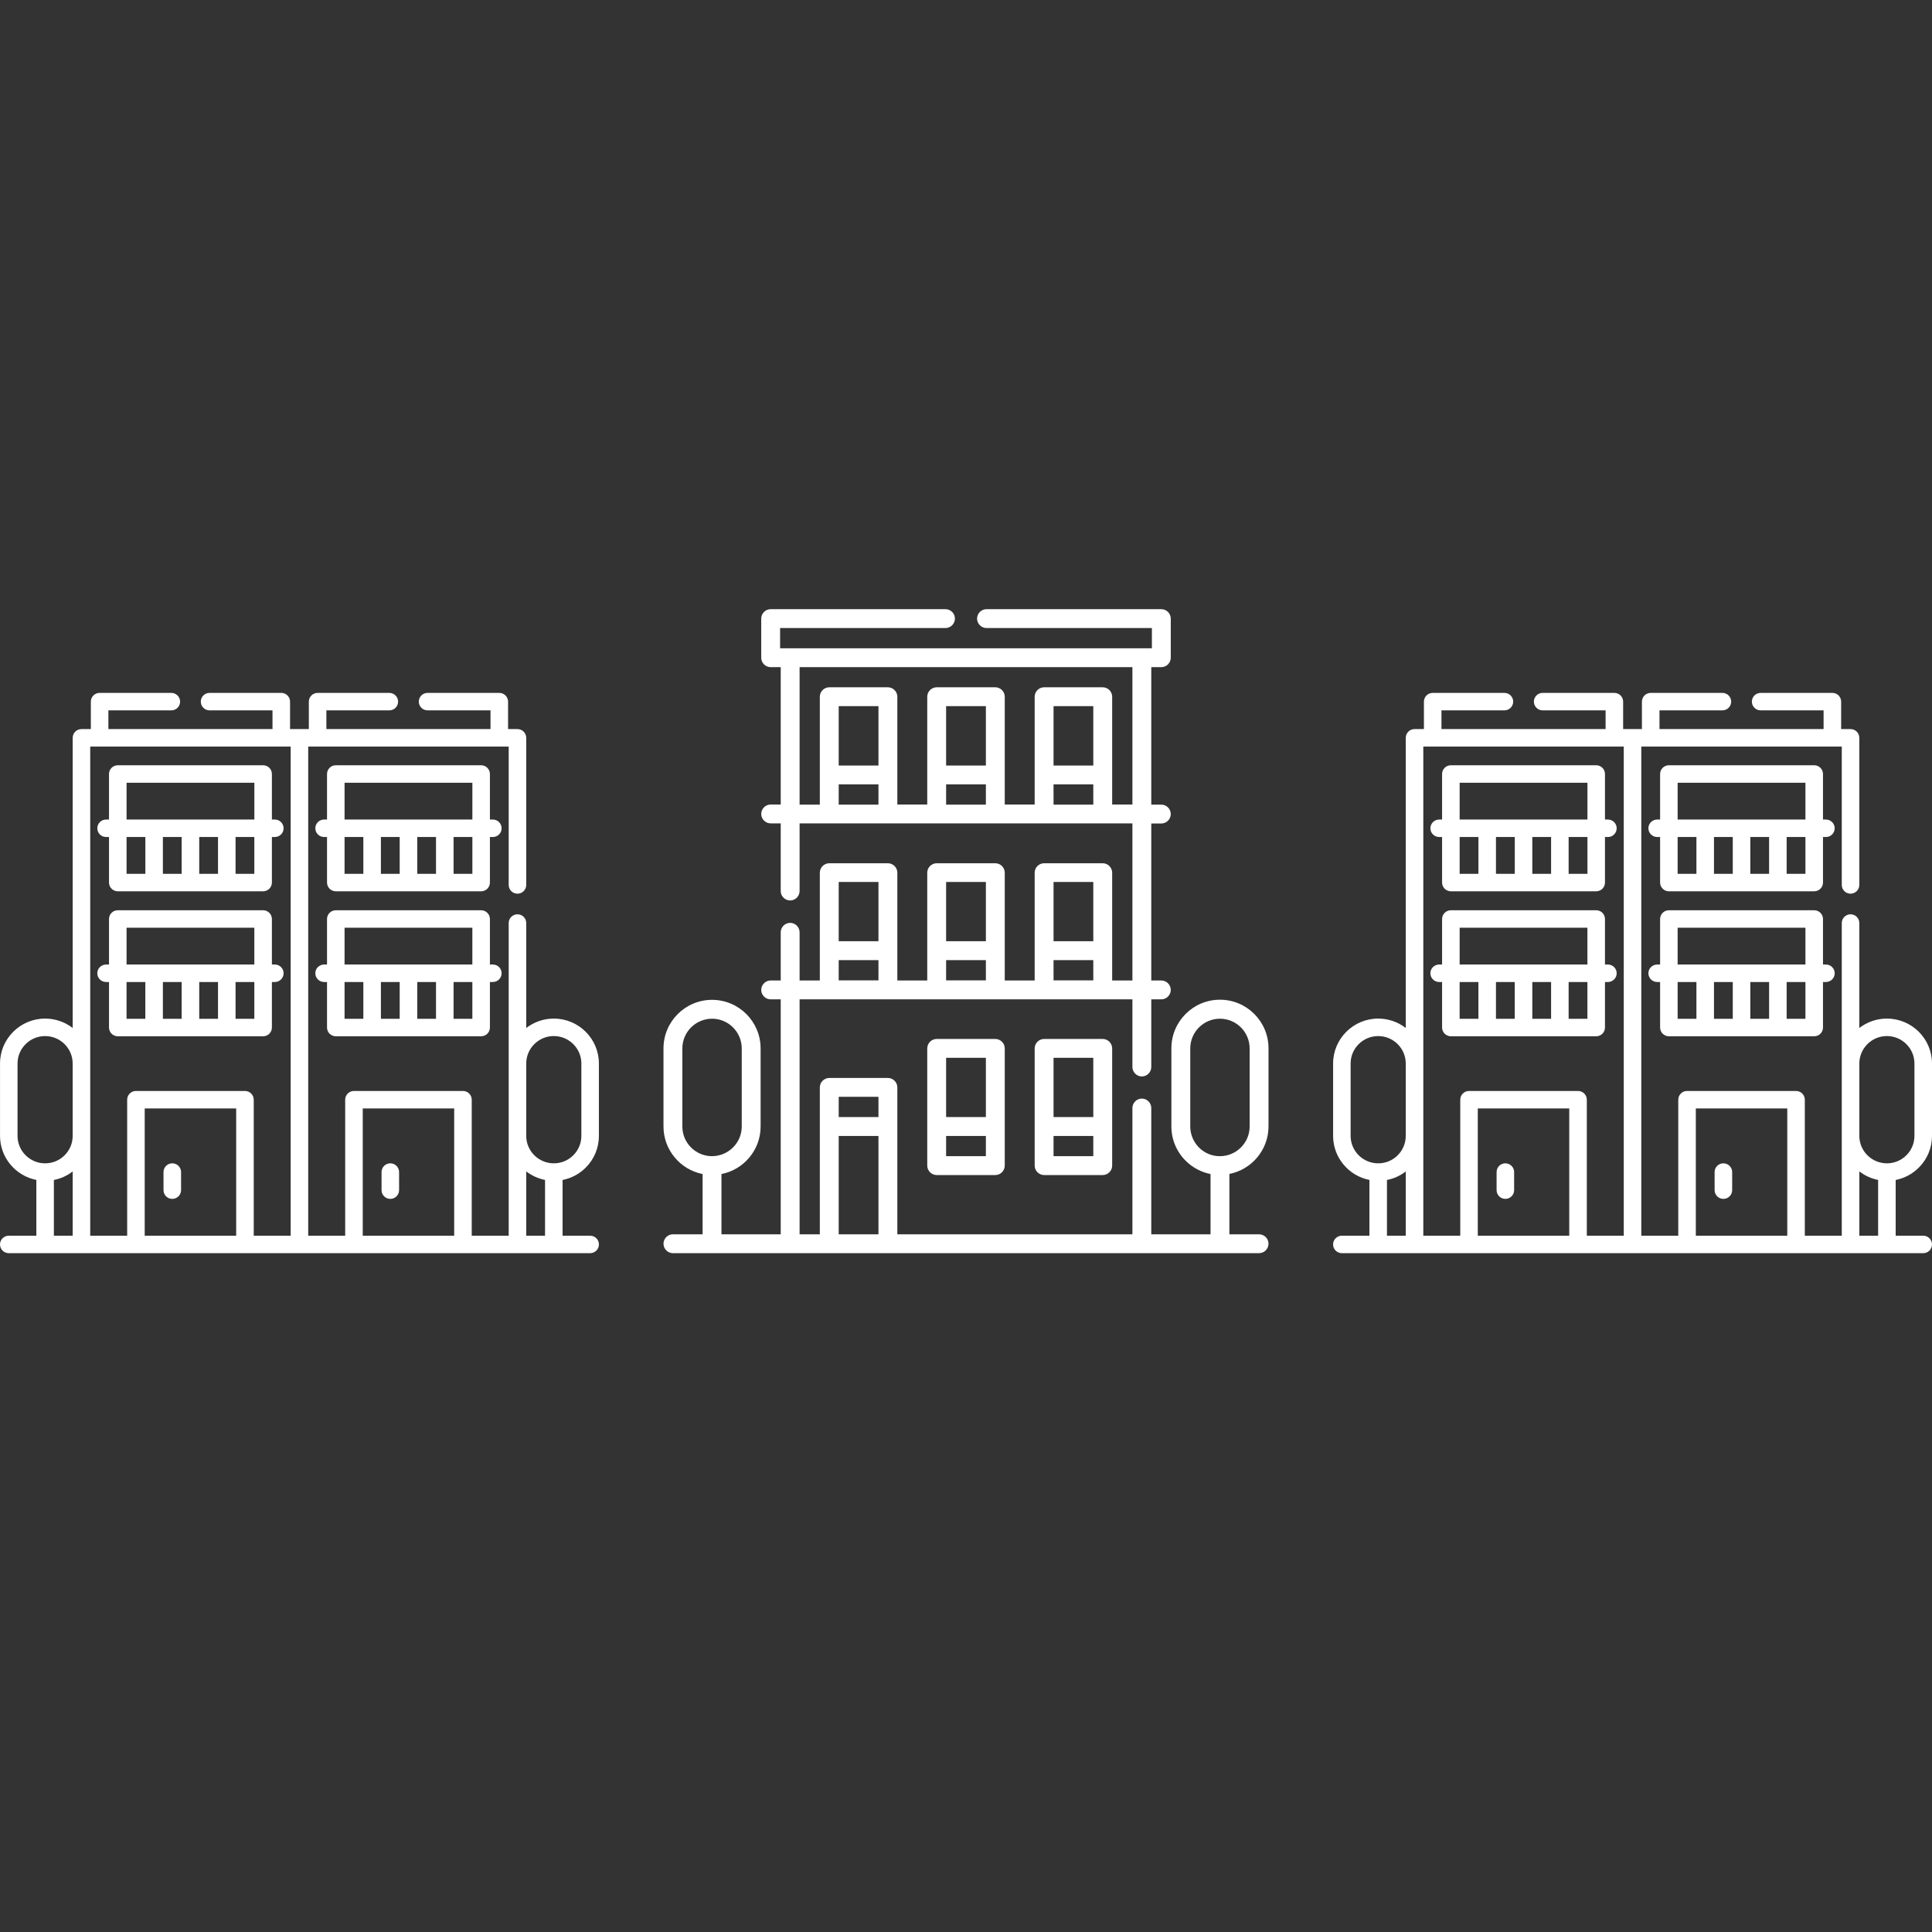
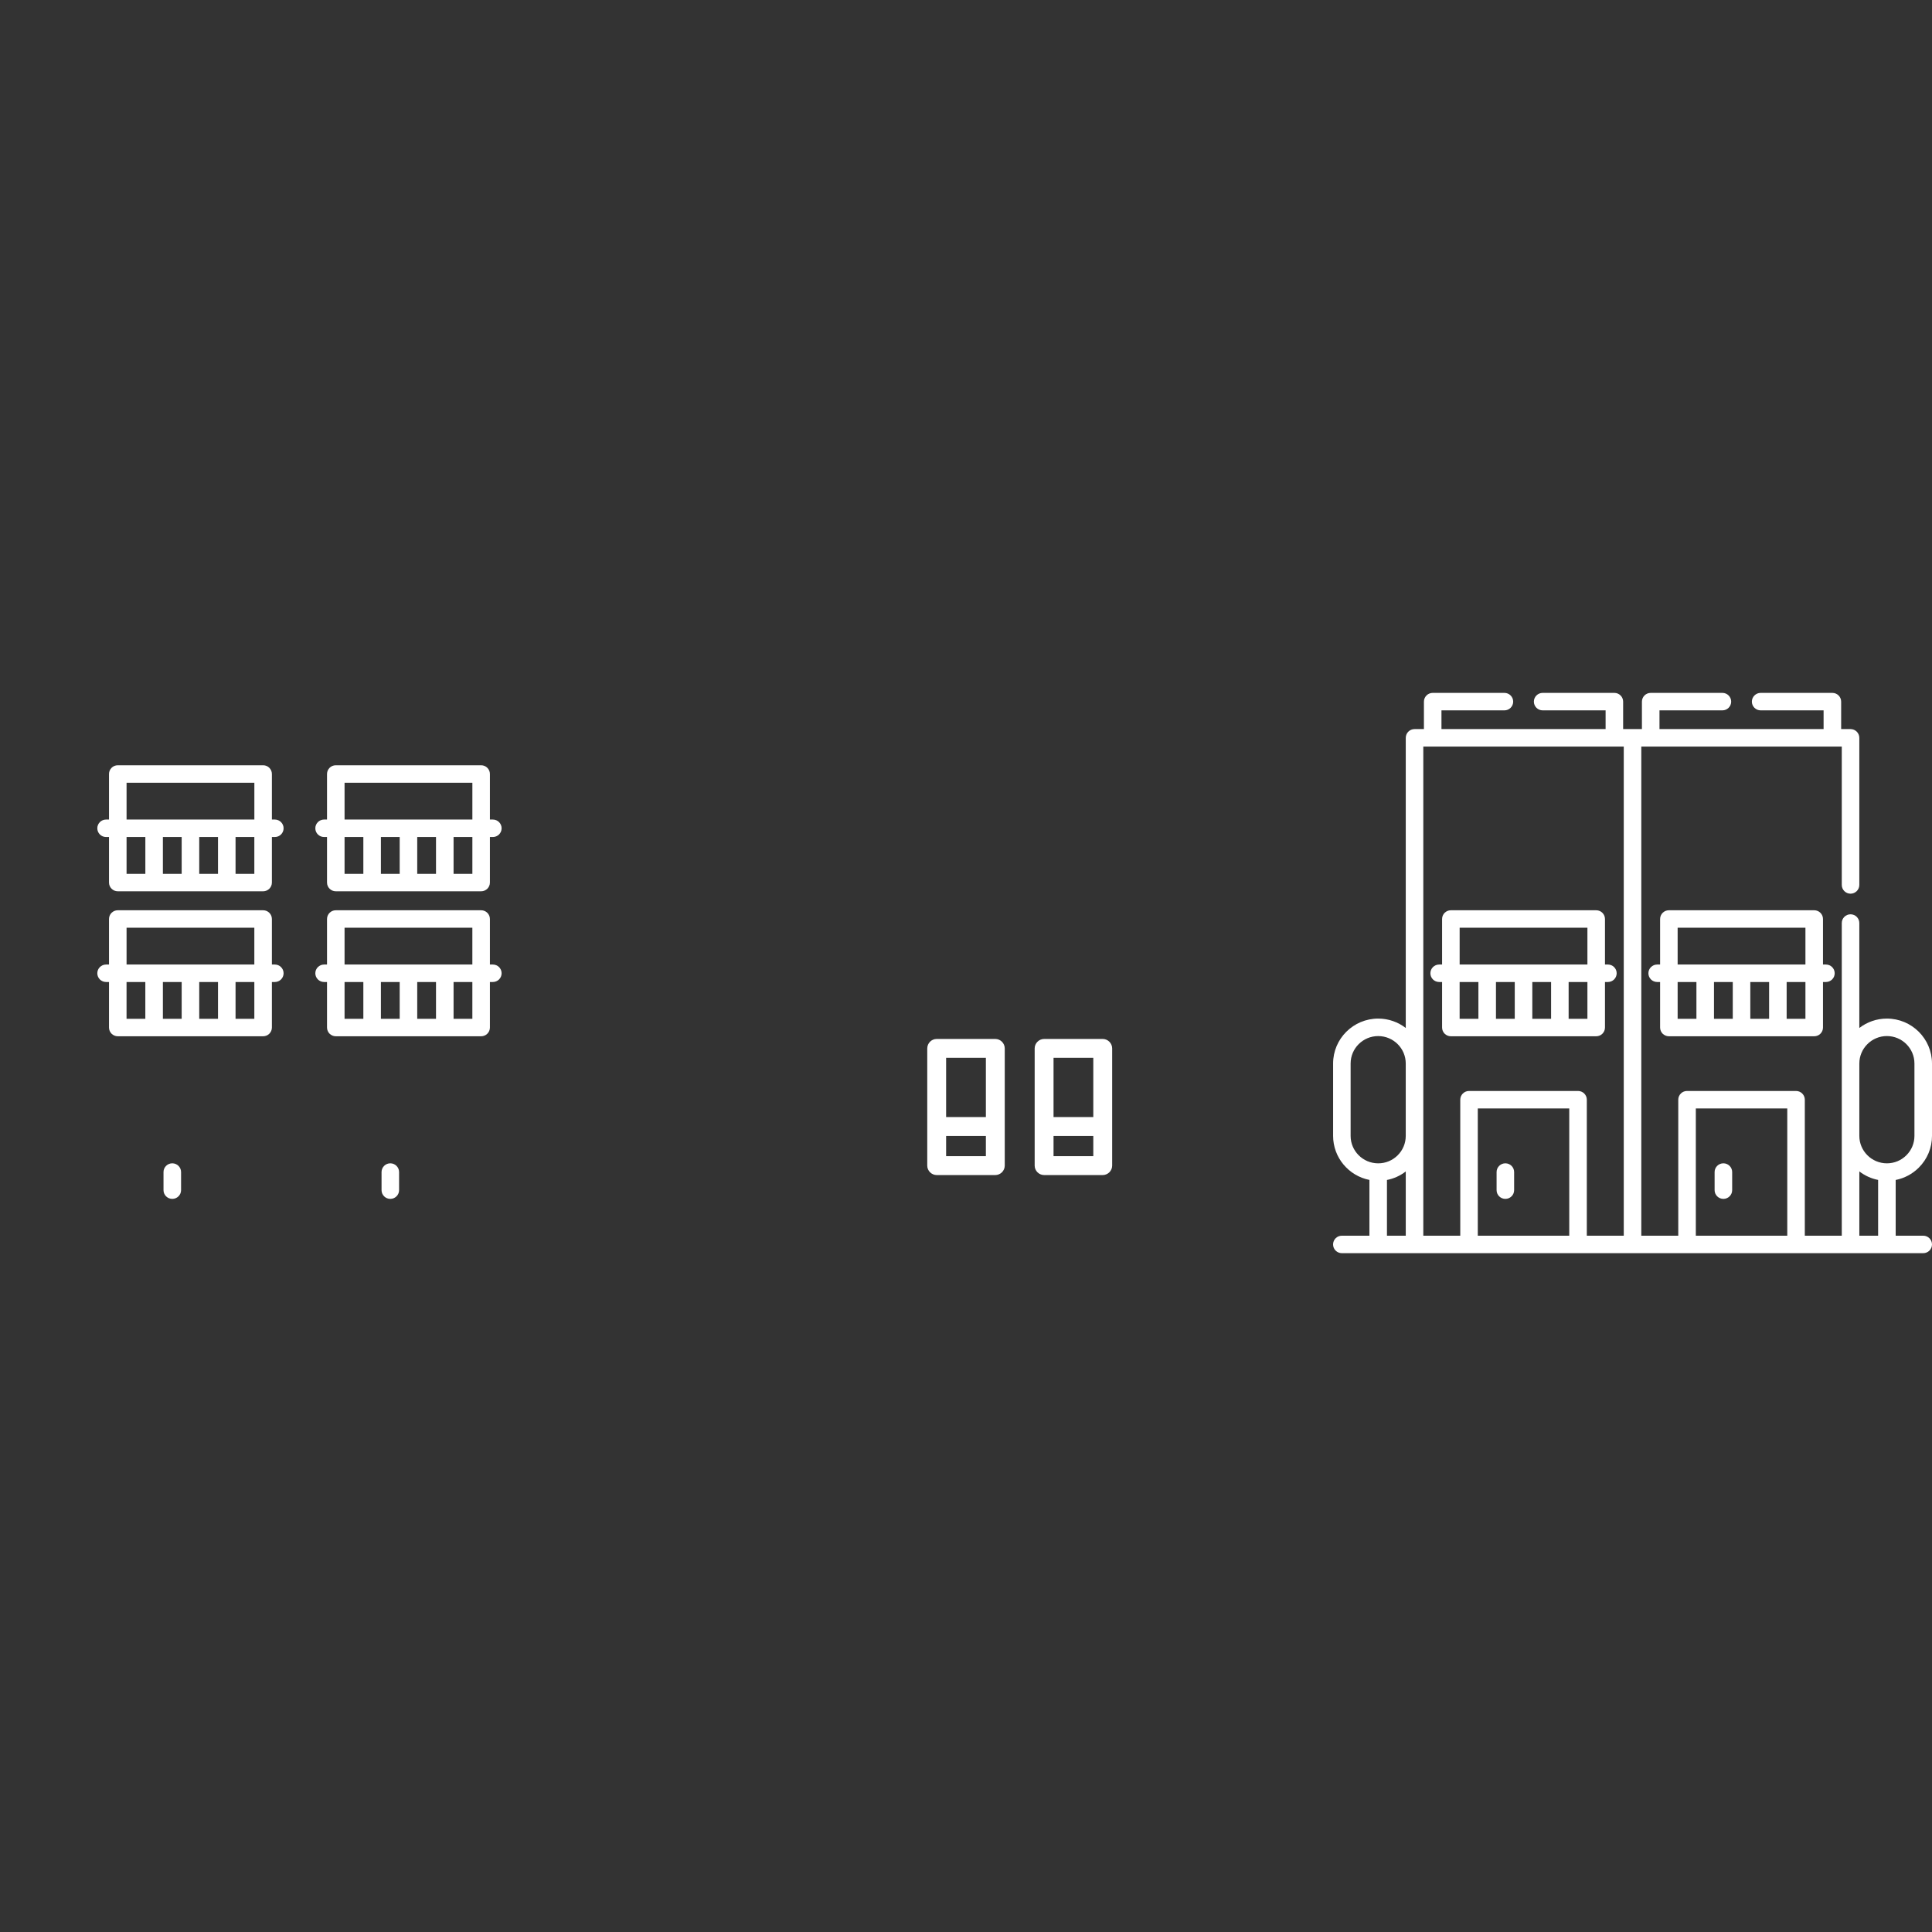
<svg xmlns="http://www.w3.org/2000/svg" version="1.1" width="1080" height="1080" viewBox="0 0 1080 1080" xml:space="preserve">
  <rect x="0" y="0" width="1080" height="1080" fill="#333333" stroke="none" />
  <desc>Created with Fabric.js 5.2.4</desc>
  <defs>
</defs>
  <g transform="matrix(1 0 0 1 540 540)" id="fed86c00-3535-4ba2-b6f5-b6dbdace4287">
</g>
  <g transform="matrix(1 0 0 1 540 540)" id="edf80474-1a6c-418a-8fa0-f50bcb0fda23">
-     <rect style="stroke: none; stroke-width: 1; stroke-dasharray: none; stroke-linecap: butt; stroke-dashoffset: 0; stroke-linejoin: miter; stroke-miterlimit: 4; fill: rgb(255,255,255); fill-rule: nonzero; opacity: 1; visibility: hidden;" vector-effect="non-scaling-stroke" x="-540" y="-540" rx="0" ry="0" width="1080" height="1080" />
-   </g>
+     </g>
  <g transform="matrix(12 0 0 12 540 520.53)">
    <g style="">
      <g transform="matrix(1 0 0 1 5 8.19)" clip-path="url(#CLIPPATH_6)">
        <clipPath id="CLIPPATH_6">
          <rect transform="matrix(-1 0 0 1 -5 -8.19)" id="clip0_533_7524" x="-15" y="-15" rx="0" ry="0" width="30" height="30" />
        </clipPath>
        <path style="stroke: none; stroke-width: 1; stroke-dasharray: none; stroke-linecap: butt; stroke-dashoffset: 0; stroke-linejoin: miter; stroke-miterlimit: 4; fill: rgb(255,255,255); fill-rule: nonzero; opacity: 1;" vector-effect="non-scaling-stroke" transform=" translate(-50, -28.19)" d="M 48.639 31.361 C 48.398 31.361 48.199 31.162 48.199 30.922 L 48.199 25.461 C 48.199 25.221 48.398 25.021 48.639 25.021 L 51.369 25.021 C 51.609 25.021 51.809 25.221 51.809 25.461 L 51.809 30.922 C 51.809 31.162 51.609 31.361 51.369 31.361 L 48.639 31.361 Z M 50.93 30.482 L 50.93 29.539 L 49.078 29.539 L 49.078 30.482 L 50.93 30.482 Z M 49.078 25.9 L 49.078 28.66 L 50.93 28.66 L 50.93 25.9 L 49.078 25.9 Z" stroke-linecap="round" />
      </g>
      <g transform="matrix(1 0 0 1 0 8.19)" clip-path="url(#CLIPPATH_7)">
        <clipPath id="CLIPPATH_7">
          <rect transform="matrix(-1 0 0 1 0 -8.19)" id="clip0_533_7524" x="-15" y="-15" rx="0" ry="0" width="30" height="30" />
        </clipPath>
        <path style="stroke: none; stroke-width: 1; stroke-dasharray: none; stroke-linecap: butt; stroke-dashoffset: 0; stroke-linejoin: miter; stroke-miterlimit: 4; fill: rgb(255,255,255); fill-rule: nonzero; opacity: 1;" vector-effect="non-scaling-stroke" transform=" translate(-45, -28.19)" d="M 43.635 25.021 L 46.365 25.021 C 46.605 25.021 46.805 25.221 46.805 25.461 L 46.805 30.922 C 46.805 31.162 46.605 31.361 46.365 31.361 L 43.635 31.361 C 43.395 31.361 43.195 31.162 43.195 30.922 L 43.195 29.105 L 43.195 25.467 C 43.195 25.215 43.395 25.021 43.635 25.021 Z M 44.074 25.9 L 44.074 28.66 L 45.926 28.66 L 45.926 25.9 L 44.074 25.9 Z M 45.926 30.482 L 45.926 29.539 L 44.074 29.539 L 44.074 30.482 L 45.926 30.482 Z" stroke-linecap="round" />
      </g>
      <g transform="matrix(1 0 0 1 0 0)" clip-path="url(#CLIPPATH_8)">
        <clipPath id="CLIPPATH_8">
-           <rect transform="matrix(-1 0 0 1 0 0)" id="clip0_533_7524" x="-15" y="-15" rx="0" ry="0" width="30" height="30" />
-         </clipPath>
+           </clipPath>
        <path style="stroke: none; stroke-width: 1; stroke-dasharray: none; stroke-linecap: butt; stroke-dashoffset: 0; stroke-linejoin: miter; stroke-miterlimit: 4; fill: rgb(255,255,255); fill-rule: nonzero; opacity: 1;" vector-effect="non-scaling-stroke" transform=" translate(-45, -20)" d="M 30.908 29.1 L 30.908 25.461 C 30.908 24.213 31.922 23.199 33.17 23.199 C 34.418 23.199 35.432 24.213 35.432 25.461 L 35.432 29.1 C 35.432 30.195 34.647 31.109 33.609 31.314 L 33.609 34.121 L 36.369 34.121 L 36.369 23.176 L 35.9 23.176 C 35.66 23.176 35.461 22.977 35.461 22.736 C 35.461 22.496 35.66 22.297 35.9 22.297 L 36.369 22.297 L 36.369 20.053 C 36.369 19.812 36.568 19.613 36.809 19.613 C 37.049 19.613 37.248 19.812 37.248 20.053 L 37.248 22.297 L 38.191 22.297 L 38.191 17.275 C 38.191 17.035 38.391 16.836 38.631 16.836 L 41.361 16.836 C 41.602 16.836 41.801 17.035 41.801 17.275 L 41.801 22.297 L 43.195 22.297 L 43.195 20.914 L 43.195 17.275 C 43.195 17.035 43.395 16.836 43.635 16.836 L 46.365 16.836 C 46.605 16.836 46.805 17.035 46.805 17.275 L 46.805 22.297 L 48.199 22.297 L 48.199 17.275 C 48.199 17.035 48.398 16.836 48.639 16.836 L 51.369 16.836 C 51.609 16.836 51.809 17.035 51.809 17.275 L 51.809 22.297 L 52.752 22.297 L 52.752 14.979 L 37.248 14.979 L 37.248 18.131 C 37.248 18.371 37.049 18.57 36.809 18.57 C 36.568 18.57 36.369 18.371 36.369 18.131 L 36.369 14.979 L 35.9 14.979 C 35.66 14.979 35.461 14.779 35.461 14.539 C 35.461 14.299 35.66 14.1 35.9 14.1 L 36.369 14.1 L 36.369 7.701 L 35.9 7.701 C 35.66 7.701 35.461 7.502 35.461 7.262 L 35.461 5.439 C 35.461 5.199 35.66 5 35.9 5 L 44.045 5 C 44.285 5 44.484 5.199 44.484 5.439 C 44.484 5.68 44.285 5.879 44.045 5.879 L 36.34 5.879 L 36.34 6.822 L 36.809 6.822 L 53.191 6.822 L 53.66 6.822 L 53.66 5.879 L 45.955 5.879 C 45.715 5.879 45.516 5.68 45.516 5.439 C 45.516 5.199 45.715 5 45.955 5 L 54.1 5 C 54.34 5 54.539 5.199 54.539 5.439 L 54.539 7.262 C 54.539 7.502 54.34 7.701 54.1 7.701 L 53.631 7.701 L 53.631 14.105 L 54.1 14.105 C 54.34 14.105 54.539 14.305 54.539 14.545 C 54.539 14.785 54.34 14.984 54.1 14.984 L 53.631 14.984 L 53.631 22.297 L 54.1 22.297 C 54.34 22.297 54.539 22.496 54.539 22.736 C 54.539 22.977 54.34 23.176 54.1 23.176 L 53.631 23.176 L 53.631 26.328 C 53.631 26.568 53.432 26.768 53.191 26.768 C 52.951 26.768 52.752 26.568 52.752 26.328 L 52.752 23.176 L 37.248 23.176 L 37.248 34.121 L 38.191 34.121 L 38.191 27.277 C 38.191 27.037 38.391 26.838 38.631 26.838 L 41.361 26.838 C 41.602 26.838 41.801 27.037 41.801 27.277 L 41.801 34.121 L 52.752 34.121 L 52.752 28.238 C 52.752 27.998 52.951 27.799 53.191 27.799 C 53.432 27.799 53.631 27.998 53.631 28.238 L 53.631 34.121 L 56.391 34.121 L 56.391 31.314 C 55.957 31.227 55.553 31.016 55.23 30.693 C 54.803 30.266 54.568 29.697 54.568 29.094 L 54.568 25.455 C 54.568 24.207 55.582 23.193 56.83 23.193 C 58.078 23.193 59.092 24.207 59.092 25.455 L 59.092 29.094 C 59.092 30.189 58.307 31.104 57.27 31.309 L 57.27 34.121 L 58.652 34.121 C 58.893 34.121 59.092 34.32 59.092 34.56 C 59.092 34.801 58.893 35 58.652 35 L 53.197 35 L 36.815 35 L 31.348 35 C 31.107 35 30.908 34.801 30.908 34.56 C 30.908 34.32 31.107 34.121 31.348 34.121 L 32.73 34.121 L 32.73 31.314 C 31.693 31.109 30.908 30.195 30.908 29.1 Z M 40.922 21.348 L 39.07 21.348 L 39.07 22.291 L 40.922 22.291 L 40.922 21.348 Z M 39.07 17.709 L 39.07 20.469 L 40.922 20.469 L 40.922 17.709 L 39.07 17.709 Z M 45.926 21.348 L 44.074 21.348 L 44.074 22.291 L 45.926 22.291 L 45.926 21.348 Z M 44.074 17.709 L 44.074 20.469 L 45.926 20.469 L 45.926 17.709 L 44.074 17.709 Z M 50.93 21.348 L 49.078 21.348 L 49.078 22.291 L 50.93 22.291 L 50.93 21.348 Z M 49.078 17.709 L 49.078 20.469 L 50.93 20.469 L 50.93 17.709 L 49.078 17.709 Z M 50.93 13.162 L 49.078 13.162 L 49.078 14.105 L 50.93 14.105 L 50.93 13.162 Z M 49.078 12.283 L 50.93 12.283 L 50.93 9.518 L 49.078 9.518 L 49.078 12.283 Z M 45.926 13.162 L 44.074 13.162 L 44.074 14.105 L 45.926 14.105 L 45.926 13.162 Z M 44.074 12.283 L 45.926 12.283 L 45.926 9.518 L 44.074 9.518 L 44.074 12.283 Z M 40.922 13.162 L 39.07 13.162 L 39.07 14.105 L 40.922 14.105 L 40.922 13.162 Z M 39.07 12.283 L 40.922 12.283 L 40.922 9.518 L 39.07 9.518 L 39.07 12.283 Z M 52.752 7.701 L 37.248 7.701 L 37.248 14.105 L 38.191 14.105 L 38.191 9.078 C 38.191 8.838 38.391 8.639 38.631 8.639 L 41.361 8.639 C 41.602 8.639 41.801 8.838 41.801 9.078 L 41.801 14.1 L 43.195 14.1 L 43.195 12.717 L 43.195 9.078 C 43.195 8.838 43.395 8.639 43.635 8.639 L 46.365 8.639 C 46.605 8.639 46.805 8.838 46.805 9.078 L 46.805 14.1 L 48.199 14.1 L 48.199 9.078 C 48.199 8.838 48.398 8.639 48.639 8.639 L 51.369 8.639 C 51.609 8.639 51.809 8.838 51.809 9.078 L 51.809 14.1 L 52.752 14.1 L 52.752 7.701 Z M 40.922 29.539 L 39.07 29.539 L 39.07 34.121 L 40.922 34.121 L 40.922 29.539 Z M 39.07 27.717 L 39.07 28.66 L 40.922 28.66 L 40.922 27.717 L 39.07 27.717 Z M 58.213 29.1 L 58.213 25.461 C 58.213 24.699 57.592 24.078 56.83 24.078 C 56.068 24.078 55.447 24.699 55.447 25.461 L 55.447 29.1 C 55.447 29.469 55.594 29.814 55.852 30.078 C 56.109 30.336 56.455 30.482 56.824 30.482 C 56.824 30.482 56.824 30.482 56.83 30.482 C 56.83 30.482 56.83 30.482 56.836 30.482 C 57.592 30.477 58.213 29.861 58.213 29.1 Z M 34.553 29.1 L 34.553 25.461 C 34.553 24.699 33.932 24.078 33.17 24.078 C 32.408 24.078 31.787 24.699 31.787 25.461 L 31.787 29.1 C 31.787 29.861 32.402 30.477 33.164 30.482 C 33.164 30.482 33.164 30.482 33.17 30.482 C 33.932 30.477 34.553 29.861 34.553 29.1 Z" stroke-linecap="round" />
      </g>
      <g transform="matrix(1 0 0 1 -36.13 -4.79)" clip-path="url(#CLIPPATH_9)">
        <clipPath id="CLIPPATH_9">
          <rect transform="matrix(1 0 0 1 5.08 6.74)" id="clip1_533_7524" x="-13.95" y="-13.05" rx="0" ry="0" width="27.9" height="26.1" />
        </clipPath>
        <path style="stroke: none; stroke-width: 1; stroke-dasharray: none; stroke-linecap: butt; stroke-dashoffset: 0; stroke-linejoin: miter; stroke-miterlimit: 4; fill: rgb(255,255,255); fill-rule: nonzero; opacity: 1;" vector-effect="non-scaling-stroke" transform=" translate(-8.87, -15.21)" d="M 4.942 15.614 L 5.078 15.614 L 5.078 17.735 C 5.078 17.96 5.261 18.142 5.487 18.142 L 12.258 18.142 C 12.483 18.142 12.666 17.96 12.666 17.735 L 12.666 15.614 L 12.802 15.614 C 13.028 15.614 13.211 15.432 13.211 15.207 C 13.211 14.982 13.028 14.8 12.802 14.8 L 12.666 14.8 L 12.666 12.678 C 12.666 12.454 12.483 12.271 12.258 12.271 L 5.487 12.271 C 5.261 12.271 5.078 12.454 5.078 12.678 L 5.078 14.8 L 4.942 14.8 C 4.716 14.8 4.533 14.982 4.533 15.207 C 4.533 15.432 4.716 15.614 4.942 15.614 Z M 5.896 15.614 L 6.771 15.614 L 6.771 17.328 L 5.896 17.328 L 5.896 15.614 Z M 8.463 15.614 L 8.463 17.328 L 7.588 17.328 L 7.588 15.614 L 8.463 15.614 Z M 10.156 15.614 L 10.156 17.328 L 9.281 17.328 L 9.281 15.614 L 10.156 15.614 Z M 11.848 17.328 L 10.973 17.328 L 10.973 15.614 L 11.848 15.614 L 11.848 17.328 Z M 5.896 13.085 L 11.849 13.085 L 11.849 14.8 L 5.896 14.8 L 5.896 13.085 Z" stroke-linecap="round" />
      </g>
      <g transform="matrix(1 0 0 1 -36.13 1.96)" clip-path="url(#CLIPPATH_10)">
        <clipPath id="CLIPPATH_10">
          <rect transform="matrix(1 0 0 1 5.08 0)" id="clip1_533_7524" x="-13.95" y="-13.05" rx="0" ry="0" width="27.9" height="26.1" />
        </clipPath>
        <path style="stroke: none; stroke-width: 1; stroke-dasharray: none; stroke-linecap: butt; stroke-dashoffset: 0; stroke-linejoin: miter; stroke-miterlimit: 4; fill: rgb(255,255,255); fill-rule: nonzero; opacity: 1;" vector-effect="non-scaling-stroke" transform=" translate(-8.87, -21.95)" d="M 12.258 24.886 C 12.483 24.886 12.666 24.704 12.666 24.479 L 12.666 22.358 L 12.802 22.358 C 13.028 22.358 13.211 22.176 13.211 21.951 C 13.211 21.726 13.028 21.544 12.802 21.544 L 12.666 21.544 L 12.666 19.423 C 12.666 19.198 12.483 19.016 12.258 19.016 L 5.487 19.016 C 5.261 19.016 5.078 19.198 5.078 19.423 L 5.078 21.544 L 4.942 21.544 C 4.716 21.544 4.533 21.726 4.533 21.951 C 4.533 22.176 4.716 22.358 4.942 22.358 L 5.078 22.358 L 5.078 24.479 C 5.078 24.704 5.261 24.886 5.487 24.886 L 12.258 24.886 Z M 8.463 22.358 L 8.463 24.072 L 7.588 24.072 L 7.588 22.358 L 8.463 22.358 Z M 10.156 22.358 L 10.156 24.072 L 9.281 24.072 L 9.281 22.358 L 10.156 22.358 Z M 11.848 24.072 L 10.973 24.072 L 10.973 22.358 L 11.848 22.358 L 11.848 24.072 Z M 5.895 19.829 L 11.848 19.829 L 11.848 21.544 L 5.896 21.544 L 5.896 19.829 L 5.895 19.829 Z M 6.77 22.358 L 6.77 24.072 L 5.895 24.072 L 5.895 22.358 L 6.77 22.358 Z" stroke-linecap="round" />
      </g>
      <g transform="matrix(1 0 0 1 -36.97 11.64)" clip-path="url(#CLIPPATH_11)">
        <clipPath id="CLIPPATH_11">
          <rect transform="matrix(1 0 0 1 5.92 -9.69)" id="clip1_533_7524" x="-13.95" y="-13.05" rx="0" ry="0" width="27.9" height="26.1" />
        </clipPath>
        <path style="stroke: none; stroke-width: 1; stroke-dasharray: none; stroke-linecap: butt; stroke-dashoffset: 0; stroke-linejoin: miter; stroke-miterlimit: 4; fill: rgb(255,255,255); fill-rule: nonzero; opacity: 1;" vector-effect="non-scaling-stroke" transform=" translate(-8.03, -31.64)" d="M 8.026 30.814 C 7.8 30.814 7.617 30.997 7.617 31.221 L 7.617 32.064 C 7.617 32.289 7.8 32.471 8.026 32.471 C 8.251 32.471 8.435 32.289 8.435 32.064 L 8.435 31.221 C 8.435 30.997 8.251 30.814 8.026 30.814 Z" stroke-linecap="round" />
      </g>
      <g transform="matrix(1 0 0 1 -25.97 -4.79)" clip-path="url(#CLIPPATH_12)">
        <clipPath id="CLIPPATH_12">
          <rect transform="matrix(1 0 0 1 -5.08 6.74)" id="clip1_533_7524" x="-13.95" y="-13.05" rx="0" ry="0" width="27.9" height="26.1" />
        </clipPath>
        <path style="stroke: none; stroke-width: 1; stroke-dasharray: none; stroke-linecap: butt; stroke-dashoffset: 0; stroke-linejoin: miter; stroke-miterlimit: 4; fill: rgb(255,255,255); fill-rule: nonzero; opacity: 1;" vector-effect="non-scaling-stroke" transform=" translate(-19.03, -15.21)" d="M 22.958 14.8 L 22.822 14.8 L 22.822 12.678 C 22.822 12.454 22.639 12.271 22.413 12.271 L 15.643 12.271 C 15.417 12.271 15.234 12.454 15.234 12.678 L 15.234 14.8 L 15.098 14.8 C 14.872 14.8 14.689 14.982 14.689 15.207 C 14.689 15.432 14.872 15.614 15.098 15.614 L 15.234 15.614 L 15.234 17.735 C 15.234 17.96 15.417 18.142 15.643 18.142 L 22.413 18.142 C 22.639 18.142 22.822 17.96 22.822 17.735 L 22.822 15.614 L 22.958 15.614 C 23.184 15.614 23.367 15.432 23.367 15.207 C 23.367 14.982 23.184 14.8 22.958 14.8 Z M 16.051 13.085 L 22.005 13.085 L 22.005 14.8 L 16.051 14.8 L 16.051 13.085 Z M 18.619 15.614 L 18.619 17.328 L 17.744 17.328 L 17.744 15.614 L 18.619 15.614 Z M 19.436 15.614 L 20.311 15.614 L 20.311 17.328 L 19.436 17.328 L 19.436 15.614 Z M 16.051 15.614 L 16.926 15.614 L 16.926 17.328 L 16.051 17.328 L 16.051 15.614 Z M 22.005 17.328 L 21.129 17.328 L 21.129 15.614 L 22.005 15.614 L 22.005 17.328 Z" stroke-linecap="round" />
      </g>
      <g transform="matrix(1 0 0 1 -25.97 1.96)" clip-path="url(#CLIPPATH_13)">
        <clipPath id="CLIPPATH_13">
          <rect transform="matrix(1 0 0 1 -5.08 0)" id="clip1_533_7524" x="-13.95" y="-13.05" rx="0" ry="0" width="27.9" height="26.1" />
        </clipPath>
-         <path style="stroke: none; stroke-width: 1; stroke-dasharray: none; stroke-linecap: butt; stroke-dashoffset: 0; stroke-linejoin: miter; stroke-miterlimit: 4; fill: rgb(255,255,255); fill-rule: nonzero; opacity: 1;" vector-effect="non-scaling-stroke" transform=" translate(-19.03, -21.95)" d="M 15.643 24.886 L 22.413 24.886 C 22.639 24.886 22.822 24.704 22.822 24.479 L 22.822 22.358 L 22.958 22.358 C 23.184 22.358 23.367 22.176 23.367 21.951 C 23.367 21.726 23.184 21.544 22.958 21.544 L 22.822 21.544 L 22.822 19.423 C 22.822 19.198 22.639 19.016 22.413 19.016 L 15.643 19.016 C 15.417 19.016 15.234 19.198 15.234 19.423 L 15.234 21.544 L 15.098 21.544 C 14.872 21.544 14.689 21.726 14.689 21.951 C 14.689 22.176 14.872 22.358 15.098 22.358 L 15.234 22.358 L 15.234 24.479 C 15.234 24.704 15.417 24.886 15.643 24.886 Z M 16.051 22.358 L 16.926 22.358 L 16.926 24.072 L 16.051 24.072 L 16.051 22.358 Z M 18.619 22.358 L 18.619 24.072 L 17.744 24.072 L 17.744 22.358 L 18.619 22.358 Z M 20.311 22.358 L 20.311 24.072 L 19.436 24.072 L 19.436 22.358 L 20.311 22.358 Z M 22.004 24.072 L 21.129 24.072 L 21.129 22.358 L 22.004 22.358 L 22.004 24.072 Z M 16.051 19.829 L 22.004 19.829 L 22.004 21.544 L 16.051 21.544 L 16.051 19.829 Z" stroke-linecap="round" />
+         <path style="stroke: none; stroke-width: 1; stroke-dasharray: none; stroke-linecap: butt; stroke-dashoffset: 0; stroke-linejoin: miter; stroke-miterlimit: 4; fill: rgb(255,255,255); fill-rule: nonzero; opacity: 1;" vector-effect="non-scaling-stroke" transform=" translate(-19.03, -21.95)" d="M 15.643 24.886 L 22.413 24.886 C 22.639 24.886 22.822 24.704 22.822 24.479 L 22.822 22.358 L 22.958 22.358 C 23.184 22.358 23.367 22.176 23.367 21.951 C 23.367 21.726 23.184 21.544 22.958 21.544 L 22.822 21.544 L 22.822 19.423 C 22.822 19.198 22.639 19.016 22.413 19.016 L 15.643 19.016 C 15.417 19.016 15.234 19.198 15.234 19.423 L 15.234 21.544 L 15.098 21.544 C 14.872 21.544 14.689 21.726 14.689 21.951 C 14.689 22.176 14.872 22.358 15.098 22.358 L 15.234 22.358 L 15.234 24.479 C 15.234 24.704 15.417 24.886 15.643 24.886 Z M 16.051 22.358 L 16.926 22.358 L 16.926 24.072 L 16.051 24.072 L 16.051 22.358 Z M 18.619 22.358 L 18.619 24.072 L 17.744 24.072 L 17.744 22.358 L 18.619 22.358 M 20.311 22.358 L 20.311 24.072 L 19.436 24.072 L 19.436 22.358 L 20.311 22.358 Z M 22.004 24.072 L 21.129 24.072 L 21.129 22.358 L 22.004 22.358 L 22.004 24.072 Z M 16.051 19.829 L 22.004 19.829 L 22.004 21.544 L 16.051 21.544 L 16.051 19.829 Z" stroke-linecap="round" />
      </g>
      <g transform="matrix(1 0 0 1 -26.82 11.64)" clip-path="url(#CLIPPATH_14)">
        <clipPath id="CLIPPATH_14">
          <rect transform="matrix(1 0 0 1 -4.23 -9.69)" id="clip1_533_7524" x="-13.95" y="-13.05" rx="0" ry="0" width="27.9" height="26.1" />
        </clipPath>
        <path style="stroke: none; stroke-width: 1; stroke-dasharray: none; stroke-linecap: butt; stroke-dashoffset: 0; stroke-linejoin: miter; stroke-miterlimit: 4; fill: rgb(255,255,255); fill-rule: nonzero; opacity: 1;" vector-effect="non-scaling-stroke" transform=" translate(-18.18, -31.64)" d="M 18.182 30.814 C 17.957 30.814 17.774 30.997 17.774 31.221 L 17.774 32.064 C 17.774 32.289 17.957 32.471 18.182 32.471 C 18.408 32.471 18.591 32.289 18.591 32.064 L 18.591 31.221 C 18.591 30.997 18.408 30.814 18.182 30.814 Z" stroke-linecap="round" />
      </g>
      <g transform="matrix(1 0 0 1 -31.05 1.95)" clip-path="url(#CLIPPATH_15)">
        <clipPath id="CLIPPATH_15">
-           <rect transform="matrix(1 0 0 1 0 0)" id="clip1_533_7524" x="-13.95" y="-13.05" rx="0" ry="0" width="27.9" height="26.1" />
-         </clipPath>
+           </clipPath>
        <path style="stroke: none; stroke-width: 1; stroke-dasharray: none; stroke-linecap: butt; stroke-dashoffset: 0; stroke-linejoin: miter; stroke-miterlimit: 4; fill: rgb(255,255,255); fill-rule: nonzero; opacity: 1;" vector-effect="non-scaling-stroke" transform=" translate(-13.95, -21.95)" d="M 27.491 34.186 L 26.207 34.186 L 26.207 31.59 C 26.613 31.51 26.986 31.313 27.284 31.016 C 27.681 30.621 27.899 30.095 27.899 29.536 L 27.899 26.165 C 27.899 25.011 26.957 24.072 25.798 24.072 C 25.315 24.072 24.87 24.236 24.514 24.51 L 24.514 19.621 C 24.514 19.396 24.331 19.214 24.105 19.214 C 23.88 19.214 23.697 19.396 23.697 19.621 L 23.697 34.186 L 21.975 34.186 L 21.975 27.851 C 21.975 27.626 21.792 27.444 21.566 27.444 L 16.488 27.444 C 16.263 27.444 16.08 27.626 16.08 27.851 L 16.08 34.186 L 14.358 34.186 L 14.358 11.401 L 23.697 11.401 L 23.697 17.847 C 23.697 18.071 23.88 18.254 24.105 18.254 C 24.331 18.254 24.514 18.071 24.514 17.847 L 24.514 10.993 C 24.514 10.769 24.331 10.586 24.105 10.586 L 23.668 10.586 L 23.668 9.307 C 23.668 9.083 23.485 8.9 23.259 8.9 L 19.918 8.9 C 19.692 8.9 19.509 9.083 19.509 9.307 C 19.509 9.532 19.692 9.714 19.918 9.714 L 22.85 9.714 L 22.85 10.586 L 15.204 10.586 L 15.204 9.714 L 18.137 9.714 C 18.362 9.714 18.545 9.532 18.545 9.307 C 18.545 9.083 18.362 8.9 18.137 8.9 L 14.796 8.9 C 14.57 8.9 14.387 9.083 14.387 9.307 L 14.387 10.586 L 13.953 10.586 C 13.953 10.586 13.95 10.586 13.95 10.586 L 13.512 10.586 L 13.512 9.307 C 13.512 9.083 13.329 8.9 13.103 8.9 L 9.762 8.9 C 9.537 8.9 9.354 9.083 9.354 9.307 C 9.354 9.532 9.537 9.714 9.762 9.714 L 12.694 9.714 L 12.694 10.586 L 5.049 10.586 L 5.049 9.714 L 7.981 9.714 C 8.207 9.714 8.39 9.532 8.39 9.307 C 8.39 9.083 8.207 8.9 7.981 8.9 L 4.641 8.9 C 4.415 8.9 4.232 9.083 4.232 9.307 L 4.232 10.586 L 3.794 10.586 C 3.569 10.586 3.386 10.769 3.386 10.993 L 3.386 24.51 C 3.03 24.236 2.585 24.072 2.102 24.072 C 0.943 24.072 0.001 25.011 0.001 26.165 L 0.001 29.536 C 0.001 30.55 0.73 31.399 1.693 31.588 L 1.693 34.186 L 0.409 34.186 C 0.183 34.186 0 34.368 0 34.593 C 0 34.818 0.183 35 0.409 35 L 2.099 35 C 2.099 35 2.101 35 2.101 35 C 2.102 35 2.103 35 2.103 35 L 13.948 35 C 13.948 35 13.95 35 13.95 35 L 24.106 35 C 24.106 35 24.107 35 24.108 35 L 25.797 35 C 25.797 35 25.798 35 25.799 35 C 25.799 35 25.8 35 25.801 35 L 27.491 35 C 27.717 35 27.9 34.818 27.9 34.593 C 27.9 34.368 27.717 34.186 27.491 34.186 L 27.491 34.186 Z M 16.898 28.258 L 21.158 28.258 L 21.158 34.186 L 16.898 34.186 L 16.898 28.258 Z M 0.817 29.537 L 0.817 26.165 C 0.817 25.46 1.393 24.887 2.101 24.887 C 2.809 24.887 3.385 25.46 3.385 26.165 L 3.385 29.537 C 3.385 29.878 3.252 30.199 3.009 30.441 C 2.767 30.682 2.446 30.815 2.104 30.815 C 2.103 30.815 2.102 30.815 2.101 30.815 C 2.1 30.815 2.1 30.815 2.098 30.815 C 1.392 30.814 0.817 30.241 0.817 29.537 Z M 2.51 31.59 C 2.829 31.528 3.127 31.393 3.386 31.193 L 3.386 34.187 L 2.51 34.187 L 2.51 31.59 Z M 4.202 11.401 L 4.637 11.401 C 4.637 11.401 4.639 11.401 4.641 11.401 L 13.104 11.401 C 13.104 11.401 13.106 11.401 13.107 11.401 L 13.541 11.401 L 13.541 34.186 L 11.82 34.186 L 11.82 27.851 C 11.82 27.626 11.637 27.444 11.411 27.444 L 6.333 27.444 C 6.107 27.444 5.924 27.626 5.924 27.851 L 5.924 34.186 L 4.203 34.186 L 4.203 11.401 L 4.202 11.401 Z M 6.741 34.186 L 6.741 28.258 L 11.002 28.258 L 11.002 34.186 L 6.742 34.186 L 6.741 34.186 Z M 24.514 26.165 C 24.514 25.46 25.09 24.886 25.798 24.886 C 26.506 24.886 27.082 25.46 27.082 26.165 L 27.082 29.536 C 27.082 29.877 26.949 30.199 26.706 30.44 C 26.464 30.682 26.143 30.814 25.801 30.815 C 25.8 30.815 25.799 30.815 25.798 30.815 C 25.797 30.815 25.796 30.815 25.796 30.815 C 25.089 30.813 24.514 30.241 24.514 29.536 L 24.514 26.165 Z M 25.39 31.589 L 25.39 34.186 L 24.514 34.186 L 24.514 31.191 C 24.767 31.386 25.065 31.524 25.39 31.588 L 25.39 31.589 Z" stroke-linecap="round" />
      </g>
      <g transform="matrix(1 0 0 1 25.97 -4.79)" clip-path="url(#CLIPPATH_16)">
        <clipPath id="CLIPPATH_16">
-           <rect transform="matrix(1 0 0 1 5.08 6.74)" id="clip2_533_7524" x="-13.95" y="-13.05" rx="0" ry="0" width="27.9" height="26.1" />
-         </clipPath>
+           </clipPath>
        <path style="stroke: none; stroke-width: 1; stroke-dasharray: none; stroke-linecap: butt; stroke-dashoffset: 0; stroke-linejoin: miter; stroke-miterlimit: 4; fill: rgb(255,255,255); fill-rule: nonzero; opacity: 1;" vector-effect="non-scaling-stroke" transform=" translate(-70.97, -15.21)" d="M 67.042 15.614 L 67.178 15.614 L 67.178 17.735 C 67.178 17.96 67.362 18.142 67.587 18.142 L 74.358 18.142 C 74.583 18.142 74.766 17.96 74.766 17.735 L 74.766 15.614 L 74.903 15.614 C 75.128 15.614 75.311 15.432 75.311 15.207 C 75.311 14.982 75.128 14.8 74.903 14.8 L 74.766 14.8 L 74.766 12.678 C 74.766 12.454 74.583 12.271 74.358 12.271 L 67.587 12.271 C 67.362 12.271 67.178 12.454 67.178 12.678 L 67.178 14.8 L 67.042 14.8 C 66.817 14.8 66.633 14.982 66.633 15.207 C 66.633 15.432 66.817 15.614 67.042 15.614 Z M 67.996 15.614 L 68.871 15.614 L 68.871 17.328 L 67.996 17.328 L 67.996 15.614 Z M 70.564 15.614 L 70.564 17.328 L 69.688 17.328 L 69.688 15.614 L 70.564 15.614 Z M 72.256 15.614 L 72.256 17.328 L 71.381 17.328 L 71.381 15.614 L 72.256 15.614 Z M 73.949 17.328 L 73.073 17.328 L 73.073 15.614 L 73.949 15.614 L 73.949 17.328 Z M 67.996 13.085 L 73.949 13.085 L 73.949 14.8 L 67.996 14.8 L 67.996 13.085 Z" stroke-linecap="round" />
      </g>
      <g transform="matrix(1 0 0 1 25.97 1.96)" clip-path="url(#CLIPPATH_17)">
        <clipPath id="CLIPPATH_17">
          <rect transform="matrix(1 0 0 1 5.08 0)" id="clip2_533_7524" x="-13.95" y="-13.05" rx="0" ry="0" width="27.9" height="26.1" />
        </clipPath>
        <path style="stroke: none; stroke-width: 1; stroke-dasharray: none; stroke-linecap: butt; stroke-dashoffset: 0; stroke-linejoin: miter; stroke-miterlimit: 4; fill: rgb(255,255,255); fill-rule: nonzero; opacity: 1;" vector-effect="non-scaling-stroke" transform=" translate(-70.97, -21.95)" d="M 74.358 24.886 C 74.583 24.886 74.766 24.704 74.766 24.479 L 74.766 22.358 L 74.903 22.358 C 75.128 22.358 75.311 22.176 75.311 21.951 C 75.311 21.726 75.128 21.544 74.903 21.544 L 74.766 21.544 L 74.766 19.423 C 74.766 19.198 74.583 19.016 74.358 19.016 L 67.587 19.016 C 67.361 19.016 67.178 19.198 67.178 19.423 L 67.178 21.544 L 67.042 21.544 C 66.816 21.544 66.633 21.726 66.633 21.951 C 66.633 22.176 66.816 22.358 67.042 22.358 L 67.178 22.358 L 67.178 24.479 C 67.178 24.704 67.361 24.886 67.587 24.886 L 74.358 24.886 Z M 70.563 22.358 L 70.563 24.072 L 69.688 24.072 L 69.688 22.358 L 70.563 22.358 Z M 72.256 22.358 L 72.256 24.072 L 71.381 24.072 L 71.381 22.358 L 72.256 22.358 Z M 73.948 24.072 L 73.073 24.072 L 73.073 22.358 L 73.948 22.358 L 73.948 24.072 Z M 67.995 19.829 L 73.948 19.829 L 73.948 21.544 L 67.996 21.544 L 67.996 19.829 L 67.995 19.829 Z M 68.87 22.358 L 68.87 24.072 L 67.995 24.072 L 67.995 22.358 L 68.87 22.358 Z" stroke-linecap="round" />
      </g>
      <g transform="matrix(1 0 0 1 25.13 11.64)" clip-path="url(#CLIPPATH_18)">
        <clipPath id="CLIPPATH_18">
          <rect transform="matrix(1 0 0 1 5.92 -9.69)" id="clip2_533_7524" x="-13.95" y="-13.05" rx="0" ry="0" width="27.9" height="26.1" />
        </clipPath>
        <path style="stroke: none; stroke-width: 1; stroke-dasharray: none; stroke-linecap: butt; stroke-dashoffset: 0; stroke-linejoin: miter; stroke-miterlimit: 4; fill: rgb(255,255,255); fill-rule: nonzero; opacity: 1;" vector-effect="non-scaling-stroke" transform=" translate(-70.13, -31.64)" d="M 70.126 30.814 C 69.9 30.814 69.717 30.997 69.717 31.221 L 69.717 32.064 C 69.717 32.289 69.9 32.471 70.126 32.471 C 70.351 32.471 70.534 32.289 70.534 32.064 L 70.534 31.221 C 70.534 30.997 70.351 30.814 70.126 30.814 Z" stroke-linecap="round" />
      </g>
      <g transform="matrix(1 0 0 1 36.13 -4.79)" clip-path="url(#CLIPPATH_19)">
        <clipPath id="CLIPPATH_19">
-           <rect transform="matrix(1 0 0 1 -5.08 6.74)" id="clip2_533_7524" x="-13.95" y="-13.05" rx="0" ry="0" width="27.9" height="26.1" />
-         </clipPath>
+           </clipPath>
        <path style="stroke: none; stroke-width: 1; stroke-dasharray: none; stroke-linecap: butt; stroke-dashoffset: 0; stroke-linejoin: miter; stroke-miterlimit: 4; fill: rgb(255,255,255); fill-rule: nonzero; opacity: 1;" vector-effect="non-scaling-stroke" transform=" translate(-81.13, -15.21)" d="M 85.058 14.8 L 84.922 14.8 L 84.922 12.678 C 84.922 12.454 84.739 12.271 84.513 12.271 L 77.742 12.271 C 77.517 12.271 77.334 12.454 77.334 12.678 L 77.334 14.8 L 77.198 14.8 C 76.972 14.8 76.789 14.982 76.789 15.207 C 76.789 15.432 76.972 15.614 77.198 15.614 L 77.334 15.614 L 77.334 17.735 C 77.334 17.96 77.517 18.142 77.742 18.142 L 84.513 18.142 C 84.739 18.142 84.922 17.96 84.922 17.735 L 84.922 15.614 L 85.058 15.614 C 85.284 15.614 85.467 15.432 85.467 15.207 C 85.467 14.982 85.284 14.8 85.058 14.8 Z M 78.151 13.085 L 84.104 13.085 L 84.104 14.8 L 78.151 14.8 L 78.151 13.085 Z M 80.719 15.614 L 80.719 17.328 L 79.844 17.328 L 79.844 15.614 L 80.719 15.614 Z M 81.536 15.614 L 82.411 15.614 L 82.411 17.328 L 81.536 17.328 L 81.536 15.614 Z M 78.151 15.614 L 79.026 15.614 L 79.026 17.328 L 78.151 17.328 L 78.151 15.614 Z M 84.104 17.328 L 83.229 17.328 L 83.229 15.614 L 84.104 15.614 L 84.104 17.328 Z" stroke-linecap="round" />
      </g>
      <g transform="matrix(1 0 0 1 36.13 1.96)" clip-path="url(#CLIPPATH_20)">
        <clipPath id="CLIPPATH_20">
          <rect transform="matrix(1 0 0 1 -5.08 0)" id="clip2_533_7524" x="-13.95" y="-13.05" rx="0" ry="0" width="27.9" height="26.1" />
        </clipPath>
        <path style="stroke: none; stroke-width: 1; stroke-dasharray: none; stroke-linecap: butt; stroke-dashoffset: 0; stroke-linejoin: miter; stroke-miterlimit: 4; fill: rgb(255,255,255); fill-rule: nonzero; opacity: 1;" vector-effect="non-scaling-stroke" transform=" translate(-81.13, -21.95)" d="M 77.743 24.886 L 84.513 24.886 C 84.739 24.886 84.922 24.704 84.922 24.479 L 84.922 22.358 L 85.058 22.358 C 85.284 22.358 85.467 22.176 85.467 21.951 C 85.467 21.726 85.284 21.544 85.058 21.544 L 84.922 21.544 L 84.922 19.423 C 84.922 19.198 84.739 19.016 84.513 19.016 L 77.743 19.016 C 77.517 19.016 77.334 19.198 77.334 19.423 L 77.334 21.544 L 77.198 21.544 C 76.972 21.544 76.789 21.726 76.789 21.951 C 76.789 22.176 76.972 22.358 77.198 22.358 L 77.334 22.358 L 77.334 24.479 C 77.334 24.704 77.517 24.886 77.743 24.886 Z M 78.151 22.358 L 79.026 22.358 L 79.026 24.072 L 78.151 24.072 L 78.151 22.358 Z M 80.719 22.358 L 80.719 24.072 L 79.844 24.072 L 79.844 22.358 L 80.719 22.358 Z M 82.412 22.358 L 82.412 24.072 L 81.536 24.072 L 81.536 22.358 L 82.412 22.358 Z M 84.104 24.072 L 83.229 24.072 L 83.229 22.358 L 84.104 22.358 L 84.104 24.072 Z M 78.151 19.829 L 84.104 19.829 L 84.104 21.544 L 78.151 21.544 L 78.151 19.829 Z" stroke-linecap="round" />
      </g>
      <g transform="matrix(1 0 0 1 35.28 11.64)" clip-path="url(#CLIPPATH_21)">
        <clipPath id="CLIPPATH_21">
          <rect transform="matrix(1 0 0 1 -4.23 -9.69)" id="clip2_533_7524" x="-13.95" y="-13.05" rx="0" ry="0" width="27.9" height="26.1" />
        </clipPath>
        <path style="stroke: none; stroke-width: 1; stroke-dasharray: none; stroke-linecap: butt; stroke-dashoffset: 0; stroke-linejoin: miter; stroke-miterlimit: 4; fill: rgb(255,255,255); fill-rule: nonzero; opacity: 1;" vector-effect="non-scaling-stroke" transform=" translate(-80.28, -31.64)" d="M 80.282 30.814 C 80.056 30.814 79.873 30.997 79.873 31.221 L 79.873 32.064 C 79.873 32.289 80.056 32.471 80.282 32.471 C 80.508 32.471 80.691 32.289 80.691 32.064 L 80.691 31.221 C 80.691 30.997 80.508 30.814 80.282 30.814 Z" stroke-linecap="round" />
      </g>
      <g transform="matrix(1 0 0 1 31.05 1.95)" clip-path="url(#CLIPPATH_22)">
        <clipPath id="CLIPPATH_22">
          <rect transform="matrix(1 0 0 1 0 0)" id="clip2_533_7524" x="-13.95" y="-13.05" rx="0" ry="0" width="27.9" height="26.1" />
        </clipPath>
        <path style="stroke: none; stroke-width: 1; stroke-dasharray: none; stroke-linecap: butt; stroke-dashoffset: 0; stroke-linejoin: miter; stroke-miterlimit: 4; fill: rgb(255,255,255); fill-rule: nonzero; opacity: 1;" vector-effect="non-scaling-stroke" transform=" translate(-76.05, -21.95)" d="M 89.591 34.186 L 88.308 34.186 L 88.308 31.59 C 88.713 31.51 89.086 31.313 89.384 31.016 C 89.781 30.621 90 30.095 90 29.536 L 90 26.165 C 90 25.011 89.057 24.072 87.898 24.072 C 87.415 24.072 86.97 24.236 86.614 24.51 L 86.614 19.621 C 86.614 19.396 86.431 19.214 86.205 19.214 C 85.98 19.214 85.797 19.396 85.797 19.621 L 85.797 34.186 L 84.075 34.186 L 84.075 27.851 C 84.075 27.626 83.892 27.444 83.666 27.444 L 78.588 27.444 C 78.363 27.444 78.18 27.626 78.18 27.851 L 78.18 34.186 L 76.458 34.186 L 76.458 11.401 L 85.797 11.401 L 85.797 17.847 C 85.797 18.071 85.98 18.254 86.205 18.254 C 86.431 18.254 86.614 18.071 86.614 17.847 L 86.614 10.993 C 86.614 10.769 86.431 10.586 86.205 10.586 L 85.768 10.586 L 85.768 9.307 C 85.768 9.083 85.585 8.9 85.359 8.9 L 82.018 8.9 C 81.793 8.9 81.609 9.083 81.609 9.307 C 81.609 9.532 81.793 9.714 82.018 9.714 L 84.95 9.714 L 84.95 10.586 L 77.305 10.586 L 77.305 9.714 L 80.237 9.714 C 80.462 9.714 80.645 9.532 80.645 9.307 C 80.645 9.083 80.462 8.9 80.237 8.9 L 76.896 8.9 C 76.67 8.9 76.487 9.083 76.487 9.307 L 76.487 10.586 L 76.053 10.586 C 76.053 10.586 76.051 10.586 76.05 10.586 L 75.612 10.586 L 75.612 9.307 C 75.612 9.083 75.429 8.9 75.203 8.9 L 71.862 8.9 C 71.637 8.9 71.454 9.083 71.454 9.307 C 71.454 9.532 71.637 9.714 71.862 9.714 L 74.795 9.714 L 74.795 10.586 L 67.149 10.586 L 67.149 9.714 L 70.082 9.714 C 70.307 9.714 70.49 9.532 70.49 9.307 C 70.49 9.083 70.307 8.9 70.082 8.9 L 66.741 8.9 C 66.515 8.9 66.332 9.083 66.332 9.307 L 66.332 10.586 L 65.894 10.586 C 65.669 10.586 65.486 10.769 65.486 10.993 L 65.486 24.51 C 65.13 24.236 64.685 24.072 64.202 24.072 C 63.043 24.072 62.101 25.011 62.101 26.165 L 62.101 29.536 C 62.101 30.55 62.83 31.399 63.793 31.588 L 63.793 34.186 L 62.509 34.186 C 62.283 34.186 62.1 34.368 62.1 34.593 C 62.1 34.818 62.283 35 62.509 35 L 64.199 35 C 64.199 35 64.201 35 64.201 35 C 64.202 35 64.203 35 64.204 35 L 76.048 35 C 76.048 35 76.05 35 76.05 35 L 86.206 35 C 86.206 35 86.207 35 86.208 35 L 87.897 35 C 87.897 35 87.898 35 87.899 35 C 87.899 35 87.9 35 87.901 35 L 89.591 35 C 89.817 35 90 34.818 90 34.593 C 90 34.368 89.817 34.186 89.591 34.186 L 89.591 34.186 Z M 78.998 28.258 L 83.258 28.258 L 83.258 34.186 L 78.998 34.186 L 78.998 28.258 Z M 62.917 29.537 L 62.917 26.165 C 62.917 25.46 63.493 24.887 64.201 24.887 C 64.909 24.887 65.485 25.46 65.485 26.165 L 65.485 29.537 C 65.485 29.878 65.352 30.199 65.109 30.441 C 64.867 30.682 64.546 30.815 64.204 30.815 C 64.203 30.815 64.202 30.815 64.201 30.815 C 64.2 30.815 64.2 30.815 64.199 30.815 C 63.492 30.814 62.917 30.241 62.917 29.537 Z M 64.61 31.59 C 64.929 31.528 65.227 31.393 65.486 31.193 L 65.486 34.187 L 64.61 34.187 L 64.61 31.59 Z M 66.302 11.401 L 66.737 11.401 C 66.737 11.401 66.74 11.401 66.741 11.401 L 75.204 11.401 C 75.204 11.401 75.206 11.401 75.207 11.401 L 75.641 11.401 L 75.641 34.186 L 73.92 34.186 L 73.92 27.851 C 73.92 27.626 73.737 27.444 73.511 27.444 L 68.433 27.444 C 68.208 27.444 68.025 27.626 68.025 27.851 L 68.025 34.186 L 66.303 34.186 L 66.303 11.401 L 66.302 11.401 Z M 68.841 34.186 L 68.841 28.258 L 73.102 28.258 L 73.102 34.186 L 68.842 34.186 L 68.841 34.186 Z M 86.615 26.165 C 86.615 25.46 87.191 24.886 87.898 24.886 C 88.606 24.886 89.182 25.46 89.182 26.165 L 89.182 29.536 C 89.182 29.877 89.049 30.199 88.806 30.44 C 88.564 30.682 88.243 30.814 87.901 30.815 C 87.9 30.815 87.899 30.815 87.898 30.815 C 87.897 30.815 87.896 30.815 87.896 30.815 C 87.189 30.813 86.615 30.241 86.615 29.536 L 86.615 26.165 Z M 87.49 31.589 L 87.49 34.186 L 86.615 34.186 L 86.615 31.191 C 86.867 31.386 87.165 31.524 87.49 31.588 L 87.49 31.589 Z" stroke-linecap="round" />
      </g>
    </g>
  </g>
</svg>